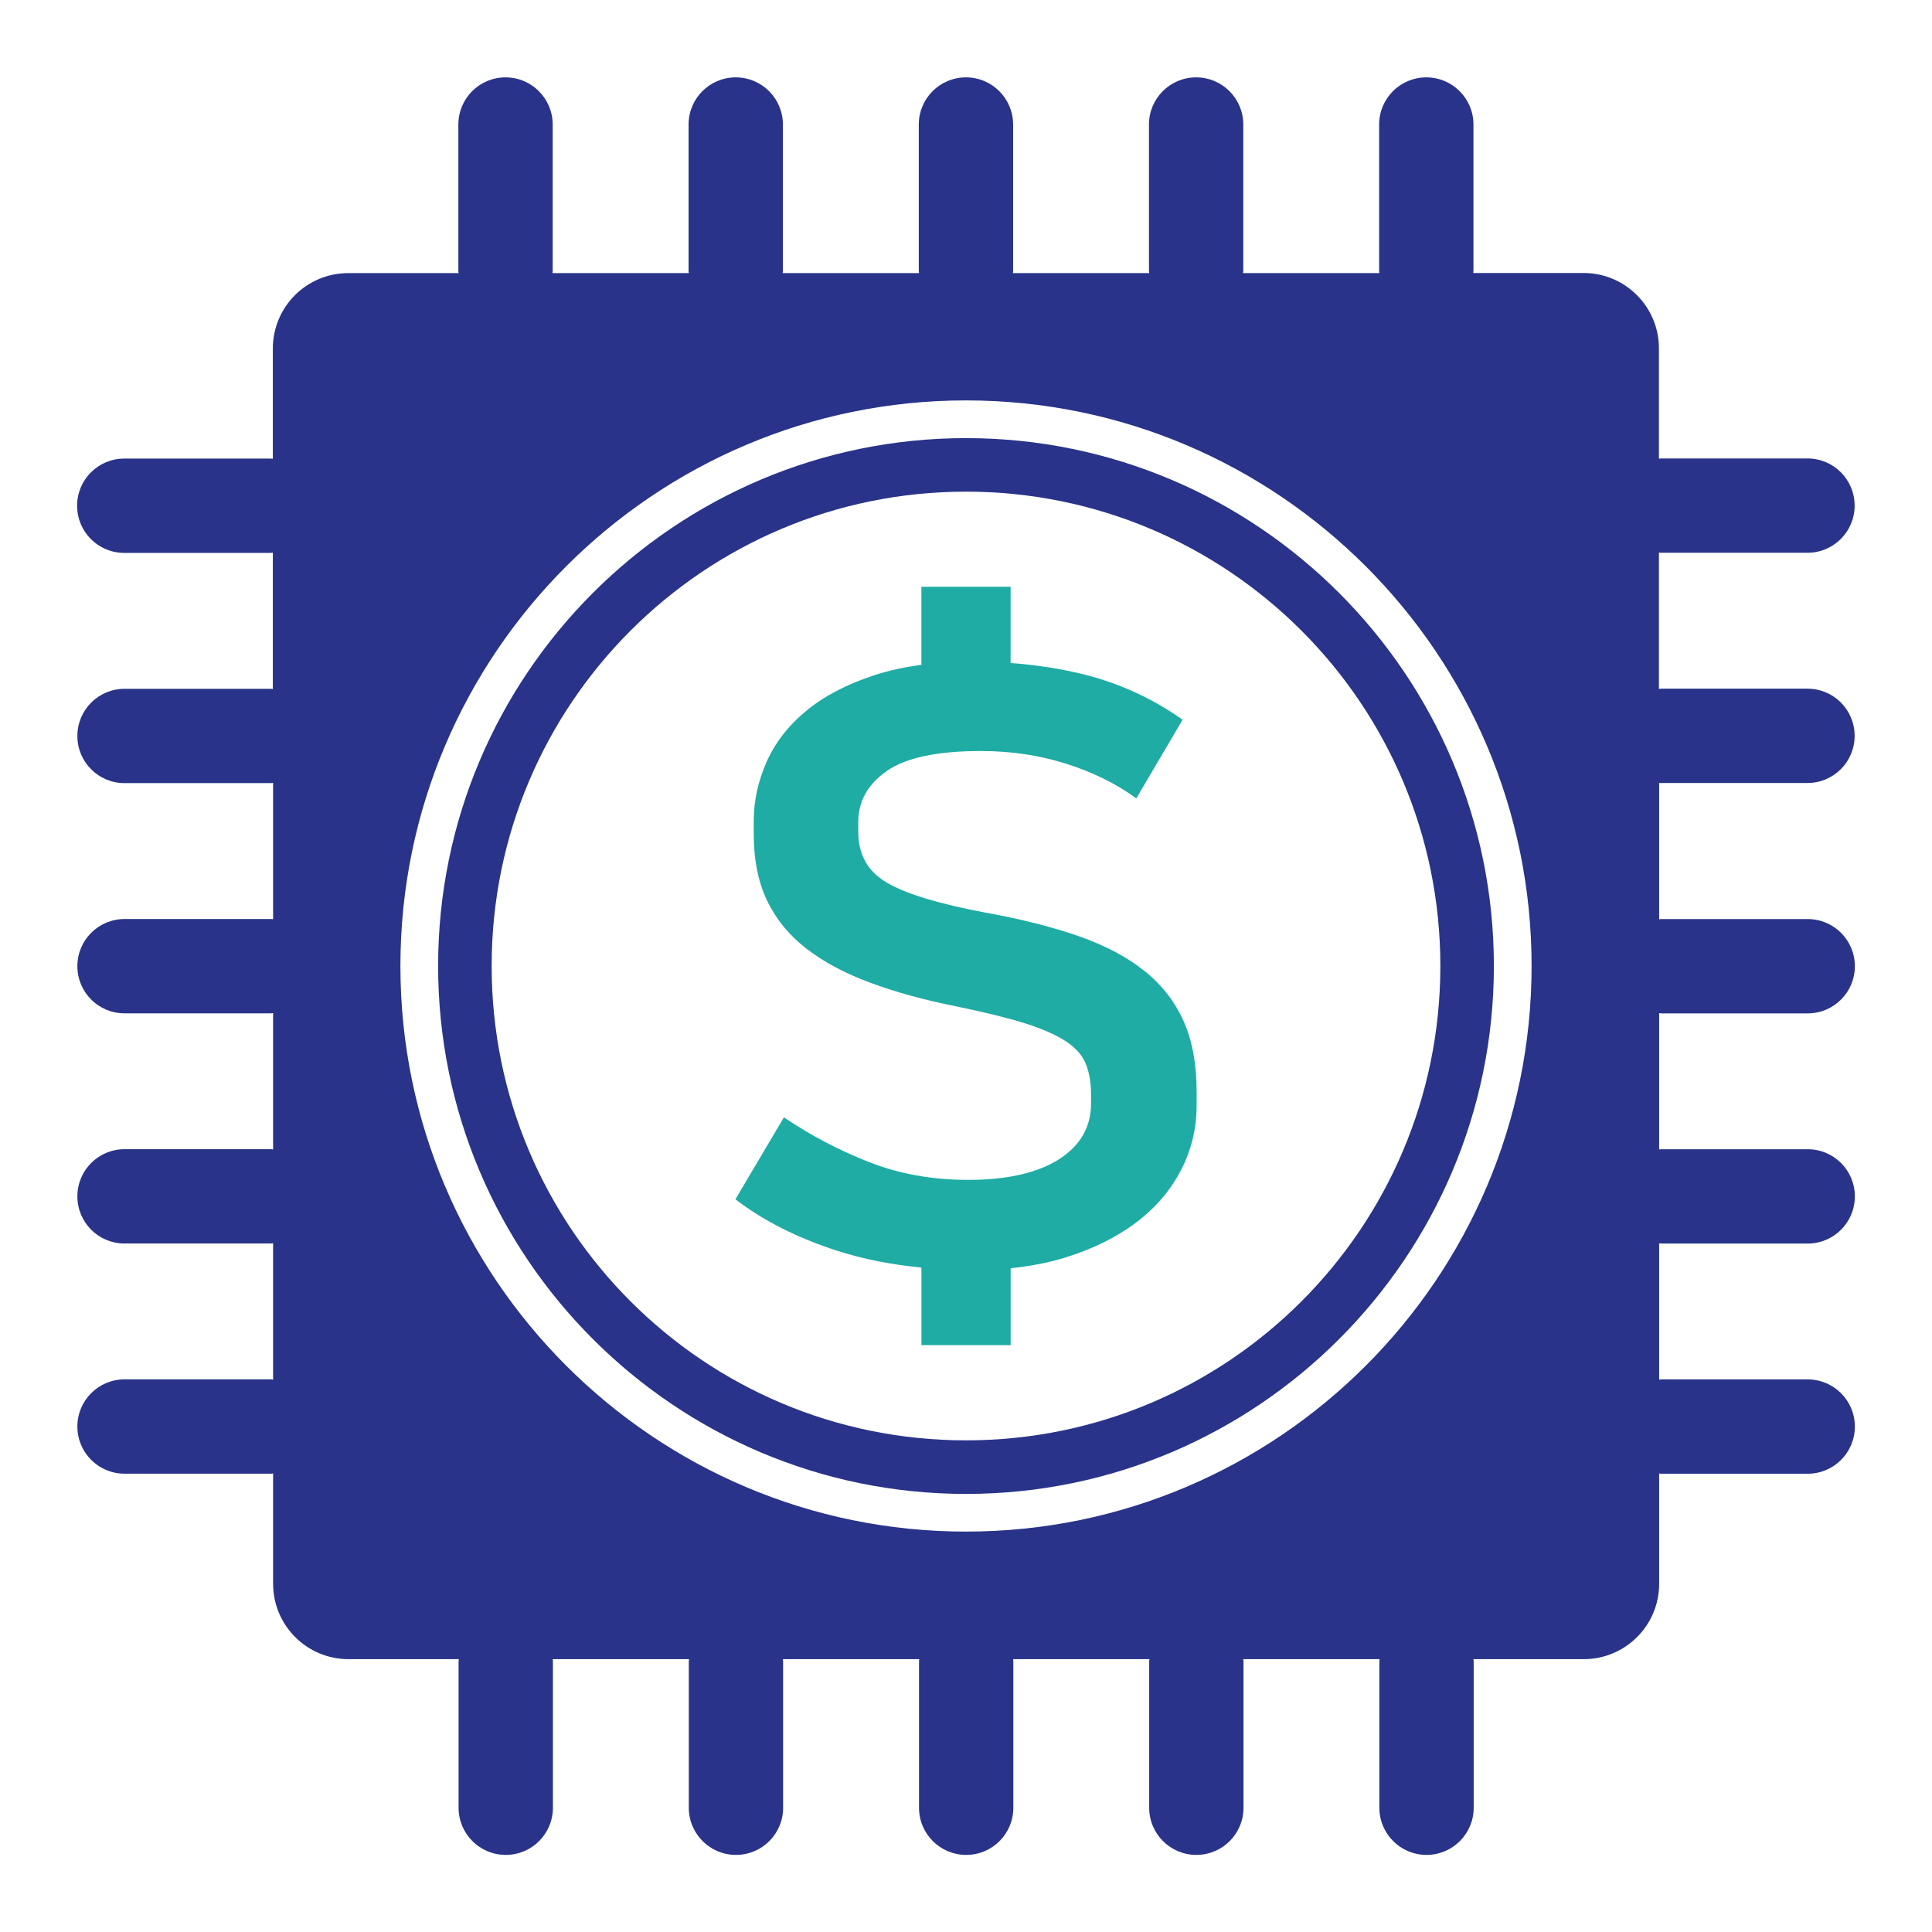
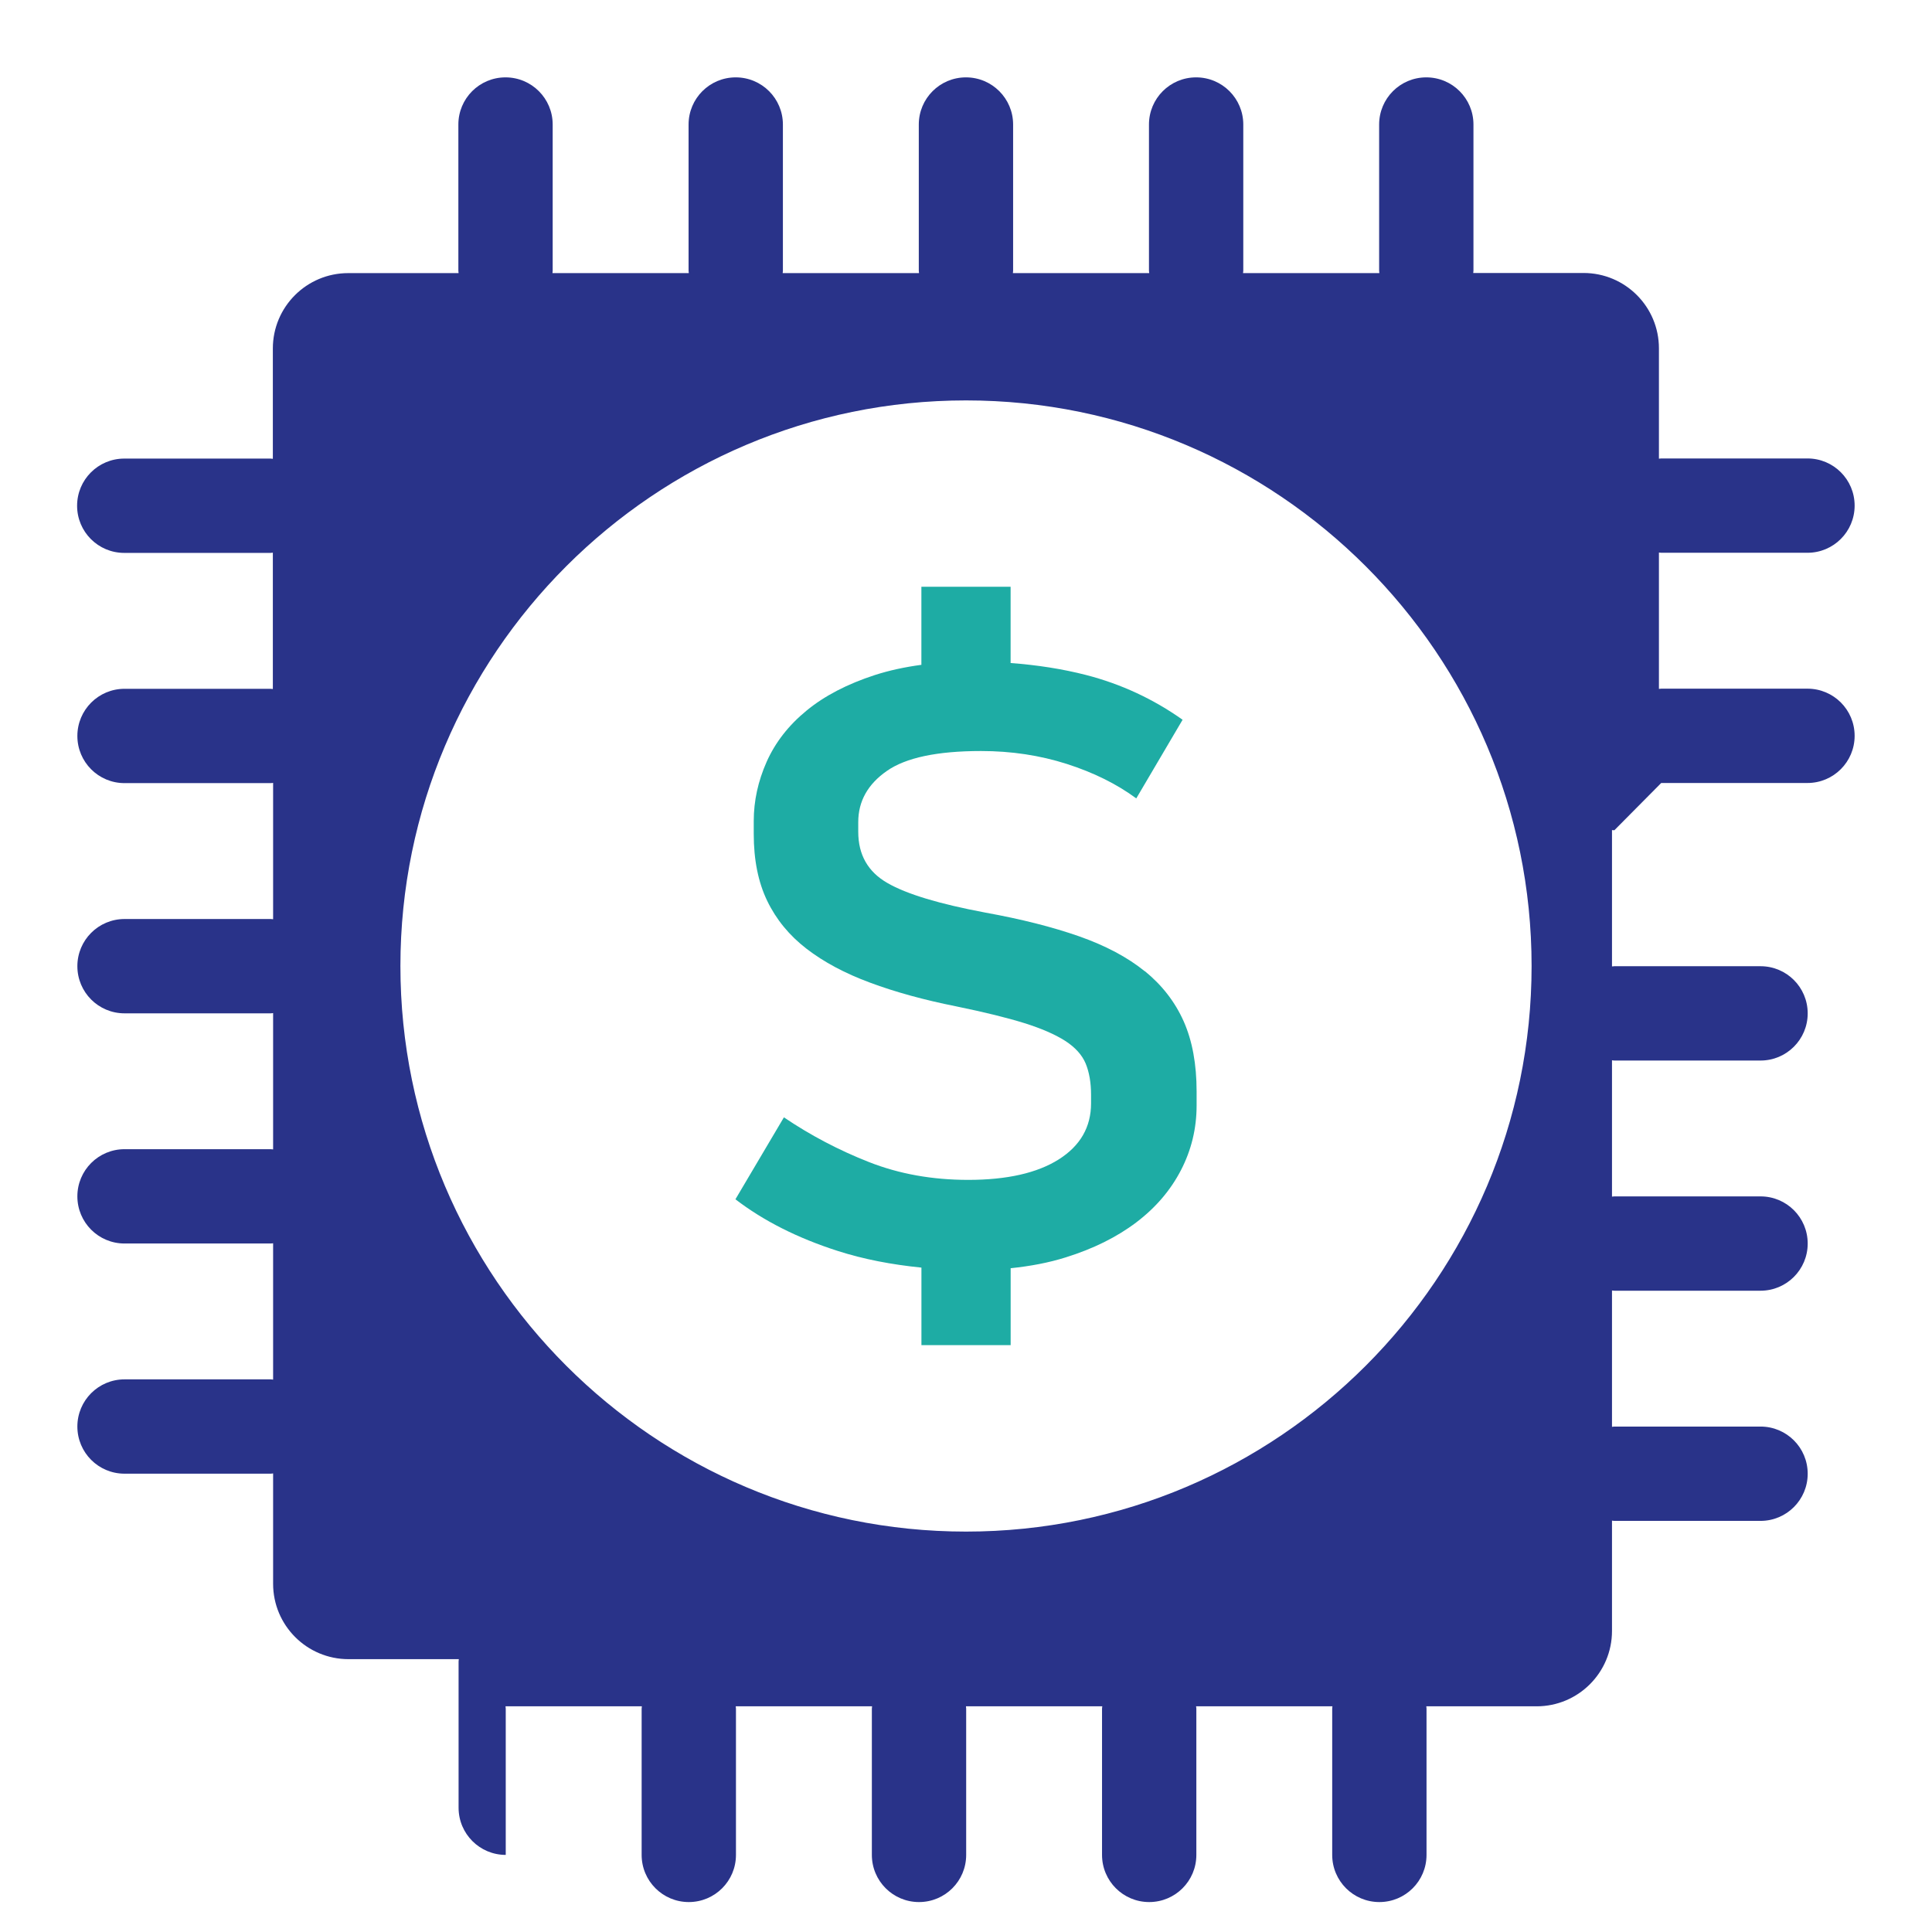
<svg xmlns="http://www.w3.org/2000/svg" id="Layer_1" viewBox="0 0 44 44">
  <path d="M26.073,22.121c-.393-.319-.892-.584-1.497-.797-.605-.212-1.316-.392-2.135-.54-1.047-.197-1.791-.42-2.232-.675-.442-.254-.663-.642-.663-1.166l-0-.22c0-.474,.217-.863,.651-1.165,.433-.303,1.15-.454,2.147-.454,.687,0,1.337,.098,1.951,.294,.614,.197,1.141,.459,1.583,.785l1.055-1.791c-.67-.474-1.402-.814-2.197-1.019-.544-.14-1.118-.228-1.72-.273v-1.737h-2.032v1.778c-.383,.051-.737,.129-1.058,.232-.63,.205-1.15,.475-1.558,.811-.409,.335-.711,.724-.908,1.165-.196,.442-.294,.892-.294,1.35v.294c0,.589,.101,1.097,.306,1.522,.205,.426,.504,.79,.896,1.092,.393,.303,.875,.561,1.449,.773,.572,.213,1.226,.393,1.963,.54,.638,.131,1.154,.258,1.546,.38,.393,.123,.704,.259,.933,.405,.229,.148,.384,.32,.466,.515,.081,.197,.123,.434,.123,.712v.196c0,.54-.245,.966-.736,1.277-.492,.31-1.178,.466-2.062,.466-.818,0-1.571-.135-2.258-.405-.687-.27-1.334-.61-1.939-1.019l-1.104,1.866c.638,.49,1.414,.883,2.332,1.177,.589,.189,1.227,.311,1.904,.379v1.766h2.032v-1.752c.446-.046,.867-.125,1.254-.247,.629-.196,1.165-.462,1.607-.797,.442-.335,.781-.732,1.018-1.19,.237-.458,.356-.949,.356-1.473v-.319c0-.622-.098-1.154-.294-1.596-.197-.443-.492-.823-.884-1.143v0Z" style="fill:#1eaca4;" />
-   <path d="M22,9.978c-6.629,0-12.022,5.393-12.022,12.022,0,6.629,5.393,12.023,12.022,12.023s12.022-5.393,12.022-12.022-5.393-12.023-12.022-12.023Zm0,22.825c-5.966,0-10.803-4.837-10.803-10.803s4.837-10.803,10.803-10.803c5.967,0,10.803,4.837,10.803,10.803-0,5.966-4.836,10.803-10.803,10.803Z" style="fill:#293389;" />
-   <path d="M37.833,17.832h3.331c.593,0,1.074-.48,1.074-1.074s-.48-1.074-1.074-1.074h-3.331c-.018,0-.034,.004-.052,.005v-3.105c.018,.001,.034,.005,.052,.005h3.331c.593,0,1.074-.48,1.074-1.074s-.48-1.074-1.074-1.074h-3.331c-.018,0-.034,.004-.052,.005v-2.512c0-.949-.769-1.717-1.717-1.717l-2.512,0c.001-.018,.005-.034,.005-.052V2.836c0-.593-.48-1.074-1.074-1.074s-1.074,.48-1.074,1.074v3.332c0,.018,.004,.034,.005,.052h-3.105c.001-.018,.006-.034,.006-.052V2.836c0-.593-.48-1.074-1.074-1.074s-1.074,.48-1.074,1.074v3.332c0,.018,.005,.034,.006,.052h-3.105c.001-.018,.005-.034,.005-.052V2.836c0-.593-.48-1.074-1.074-1.074s-1.074,.48-1.074,1.074v3.332c0,.018,.004,.034,.005,.052h-3.105c.001-.018,.005-.034,.005-.052V2.836c0-.593-.48-1.074-1.074-1.074s-1.074,.48-1.074,1.074v3.332c0,.018,.004,.034,.005,.052h-3.105c.001-.018,.005-.034,.005-.052l0-3.332c0-.593-.48-1.074-1.074-1.074s-1.074,.48-1.074,1.074v3.332c0,.018,.004,.034,.005,.052l-2.513,0c-.949,0-1.717,.769-1.717,1.717v2.512c-.018-.001-.034-.005-.052-.005l-3.332-0c-.593,0-1.074,.48-1.074,1.074s.48,1.074,1.074,1.074h3.332c.018,0,.034-.004,.052-.005v3.105c-.018-.001-.034-.005-.052-.005H2.836c-.593,0-1.074,.48-1.074,1.074s.48,1.074,1.074,1.074h3.332c.018,0,.034-.004,.052-.005v3.105c-.018-.001-.034-.005-.052-.005l-3.332-0c-.593,0-1.074,.48-1.074,1.074s.48,1.074,1.074,1.074h3.332c.018,0,.034-.005,.052-.006v3.105c-.018-.001-.034-.005-.052-.005H2.836c-.593,0-1.074,.48-1.074,1.074s.48,1.074,1.074,1.074h3.332c.018,0,.034-.004,.052-.005v3.105c-.018-.001-.034-.006-.052-.006l-3.332,0c-.593,0-1.074,.48-1.074,1.074s.48,1.074,1.074,1.074h3.332c.018,0,.034-.005,.052-.006v2.513c0,.949,.769,1.717,1.717,1.717h2.512c-.001,.018-.005,.034-.005,.052v3.332c0,.593,.48,1.074,1.074,1.074s1.074-.48,1.074-1.074v-3.332c0-.018-.004-.034-.005-.052h3.105c-.001,.018-.005,.034-.005,.052v3.332c0,.593,.48,1.074,1.074,1.074s1.074-.48,1.074-1.074v-3.332c0-.018-.004-.034-.005-.052h3.105c-.001,.018-.005,.034-.005,.052v3.332c0,.593,.48,1.074,1.074,1.074s1.074-.48,1.074-1.074v-3.332c0-.018-.004-.034-.005-.052h3.105c-.001,.018-.006,.034-.006,.052v3.332c0,.593,.48,1.074,1.074,1.074s1.074-.48,1.074-1.074v-3.332c0-.018-.005-.034-.006-.052h3.105c-.001,.018-.005,.034-.005,.052v3.332c0,.593,.48,1.074,1.074,1.074s1.074-.48,1.074-1.074v-3.332c0-.018-.004-.034-.005-.052h2.512c.949,0,1.717-.769,1.717-1.717l-0-2.512c.018,.001,.034,.006,.052,.006h3.331c.593,0,1.074-.48,1.074-1.074s-.48-1.074-1.074-1.074h-3.331c-.018,0-.034,.005-.052,.006v-3.105c.018,.001,.034,.005,.052,.005h3.331c.593,0,1.074-.48,1.074-1.074s-.48-1.074-1.074-1.074h-3.331c-.018,0-.034,.004-.052,.005v-3.105c.018,.001,.034,.006,.052,.006h3.331c.593,0,1.074-.48,1.074-1.074s-.48-1.074-1.074-1.074h-3.331c-.018,0-.034,.004-.052,.005v-3.105c.019-.001,.035,.004,.053,.004l0-0Zm-15.833,17.049c-7.103,0-12.881-5.779-12.881-12.881,0-7.103,5.779-12.881,12.881-12.881,7.103,0,12.881,5.779,12.881,12.881s-5.778,12.881-12.881,12.881Z" style="fill:#293389;" />
+   <path d="M37.833,17.832h3.331c.593,0,1.074-.48,1.074-1.074s-.48-1.074-1.074-1.074h-3.331c-.018,0-.034,.004-.052,.005v-3.105c.018,.001,.034,.005,.052,.005h3.331c.593,0,1.074-.48,1.074-1.074s-.48-1.074-1.074-1.074h-3.331c-.018,0-.034,.004-.052,.005v-2.512c0-.949-.769-1.717-1.717-1.717l-2.512,0c.001-.018,.005-.034,.005-.052V2.836c0-.593-.48-1.074-1.074-1.074s-1.074,.48-1.074,1.074v3.332c0,.018,.004,.034,.005,.052h-3.105c.001-.018,.006-.034,.006-.052V2.836c0-.593-.48-1.074-1.074-1.074s-1.074,.48-1.074,1.074v3.332c0,.018,.005,.034,.006,.052h-3.105c.001-.018,.005-.034,.005-.052V2.836c0-.593-.48-1.074-1.074-1.074s-1.074,.48-1.074,1.074v3.332c0,.018,.004,.034,.005,.052h-3.105c.001-.018,.005-.034,.005-.052V2.836c0-.593-.48-1.074-1.074-1.074s-1.074,.48-1.074,1.074v3.332c0,.018,.004,.034,.005,.052h-3.105c.001-.018,.005-.034,.005-.052l0-3.332c0-.593-.48-1.074-1.074-1.074s-1.074,.48-1.074,1.074v3.332c0,.018,.004,.034,.005,.052l-2.513,0c-.949,0-1.717,.769-1.717,1.717v2.512c-.018-.001-.034-.005-.052-.005l-3.332-0c-.593,0-1.074,.48-1.074,1.074s.48,1.074,1.074,1.074h3.332c.018,0,.034-.004,.052-.005v3.105c-.018-.001-.034-.005-.052-.005H2.836c-.593,0-1.074,.48-1.074,1.074s.48,1.074,1.074,1.074h3.332c.018,0,.034-.004,.052-.005v3.105c-.018-.001-.034-.005-.052-.005l-3.332-0c-.593,0-1.074,.48-1.074,1.074s.48,1.074,1.074,1.074h3.332c.018,0,.034-.005,.052-.006v3.105c-.018-.001-.034-.005-.052-.005H2.836c-.593,0-1.074,.48-1.074,1.074s.48,1.074,1.074,1.074h3.332c.018,0,.034-.004,.052-.005v3.105c-.018-.001-.034-.006-.052-.006l-3.332,0c-.593,0-1.074,.48-1.074,1.074s.48,1.074,1.074,1.074h3.332c.018,0,.034-.005,.052-.006v2.513c0,.949,.769,1.717,1.717,1.717h2.512c-.001,.018-.005,.034-.005,.052v3.332c0,.593,.48,1.074,1.074,1.074v-3.332c0-.018-.004-.034-.005-.052h3.105c-.001,.018-.005,.034-.005,.052v3.332c0,.593,.48,1.074,1.074,1.074s1.074-.48,1.074-1.074v-3.332c0-.018-.004-.034-.005-.052h3.105c-.001,.018-.005,.034-.005,.052v3.332c0,.593,.48,1.074,1.074,1.074s1.074-.48,1.074-1.074v-3.332c0-.018-.004-.034-.005-.052h3.105c-.001,.018-.006,.034-.006,.052v3.332c0,.593,.48,1.074,1.074,1.074s1.074-.48,1.074-1.074v-3.332c0-.018-.005-.034-.006-.052h3.105c-.001,.018-.005,.034-.005,.052v3.332c0,.593,.48,1.074,1.074,1.074s1.074-.48,1.074-1.074v-3.332c0-.018-.004-.034-.005-.052h2.512c.949,0,1.717-.769,1.717-1.717l-0-2.512c.018,.001,.034,.006,.052,.006h3.331c.593,0,1.074-.48,1.074-1.074s-.48-1.074-1.074-1.074h-3.331c-.018,0-.034,.005-.052,.006v-3.105c.018,.001,.034,.005,.052,.005h3.331c.593,0,1.074-.48,1.074-1.074s-.48-1.074-1.074-1.074h-3.331c-.018,0-.034,.004-.052,.005v-3.105c.018,.001,.034,.006,.052,.006h3.331c.593,0,1.074-.48,1.074-1.074s-.48-1.074-1.074-1.074h-3.331c-.018,0-.034,.004-.052,.005v-3.105c.019-.001,.035,.004,.053,.004l0-0Zm-15.833,17.049c-7.103,0-12.881-5.779-12.881-12.881,0-7.103,5.779-12.881,12.881-12.881,7.103,0,12.881,5.779,12.881,12.881s-5.778,12.881-12.881,12.881Z" style="fill:#293389;" />
</svg>